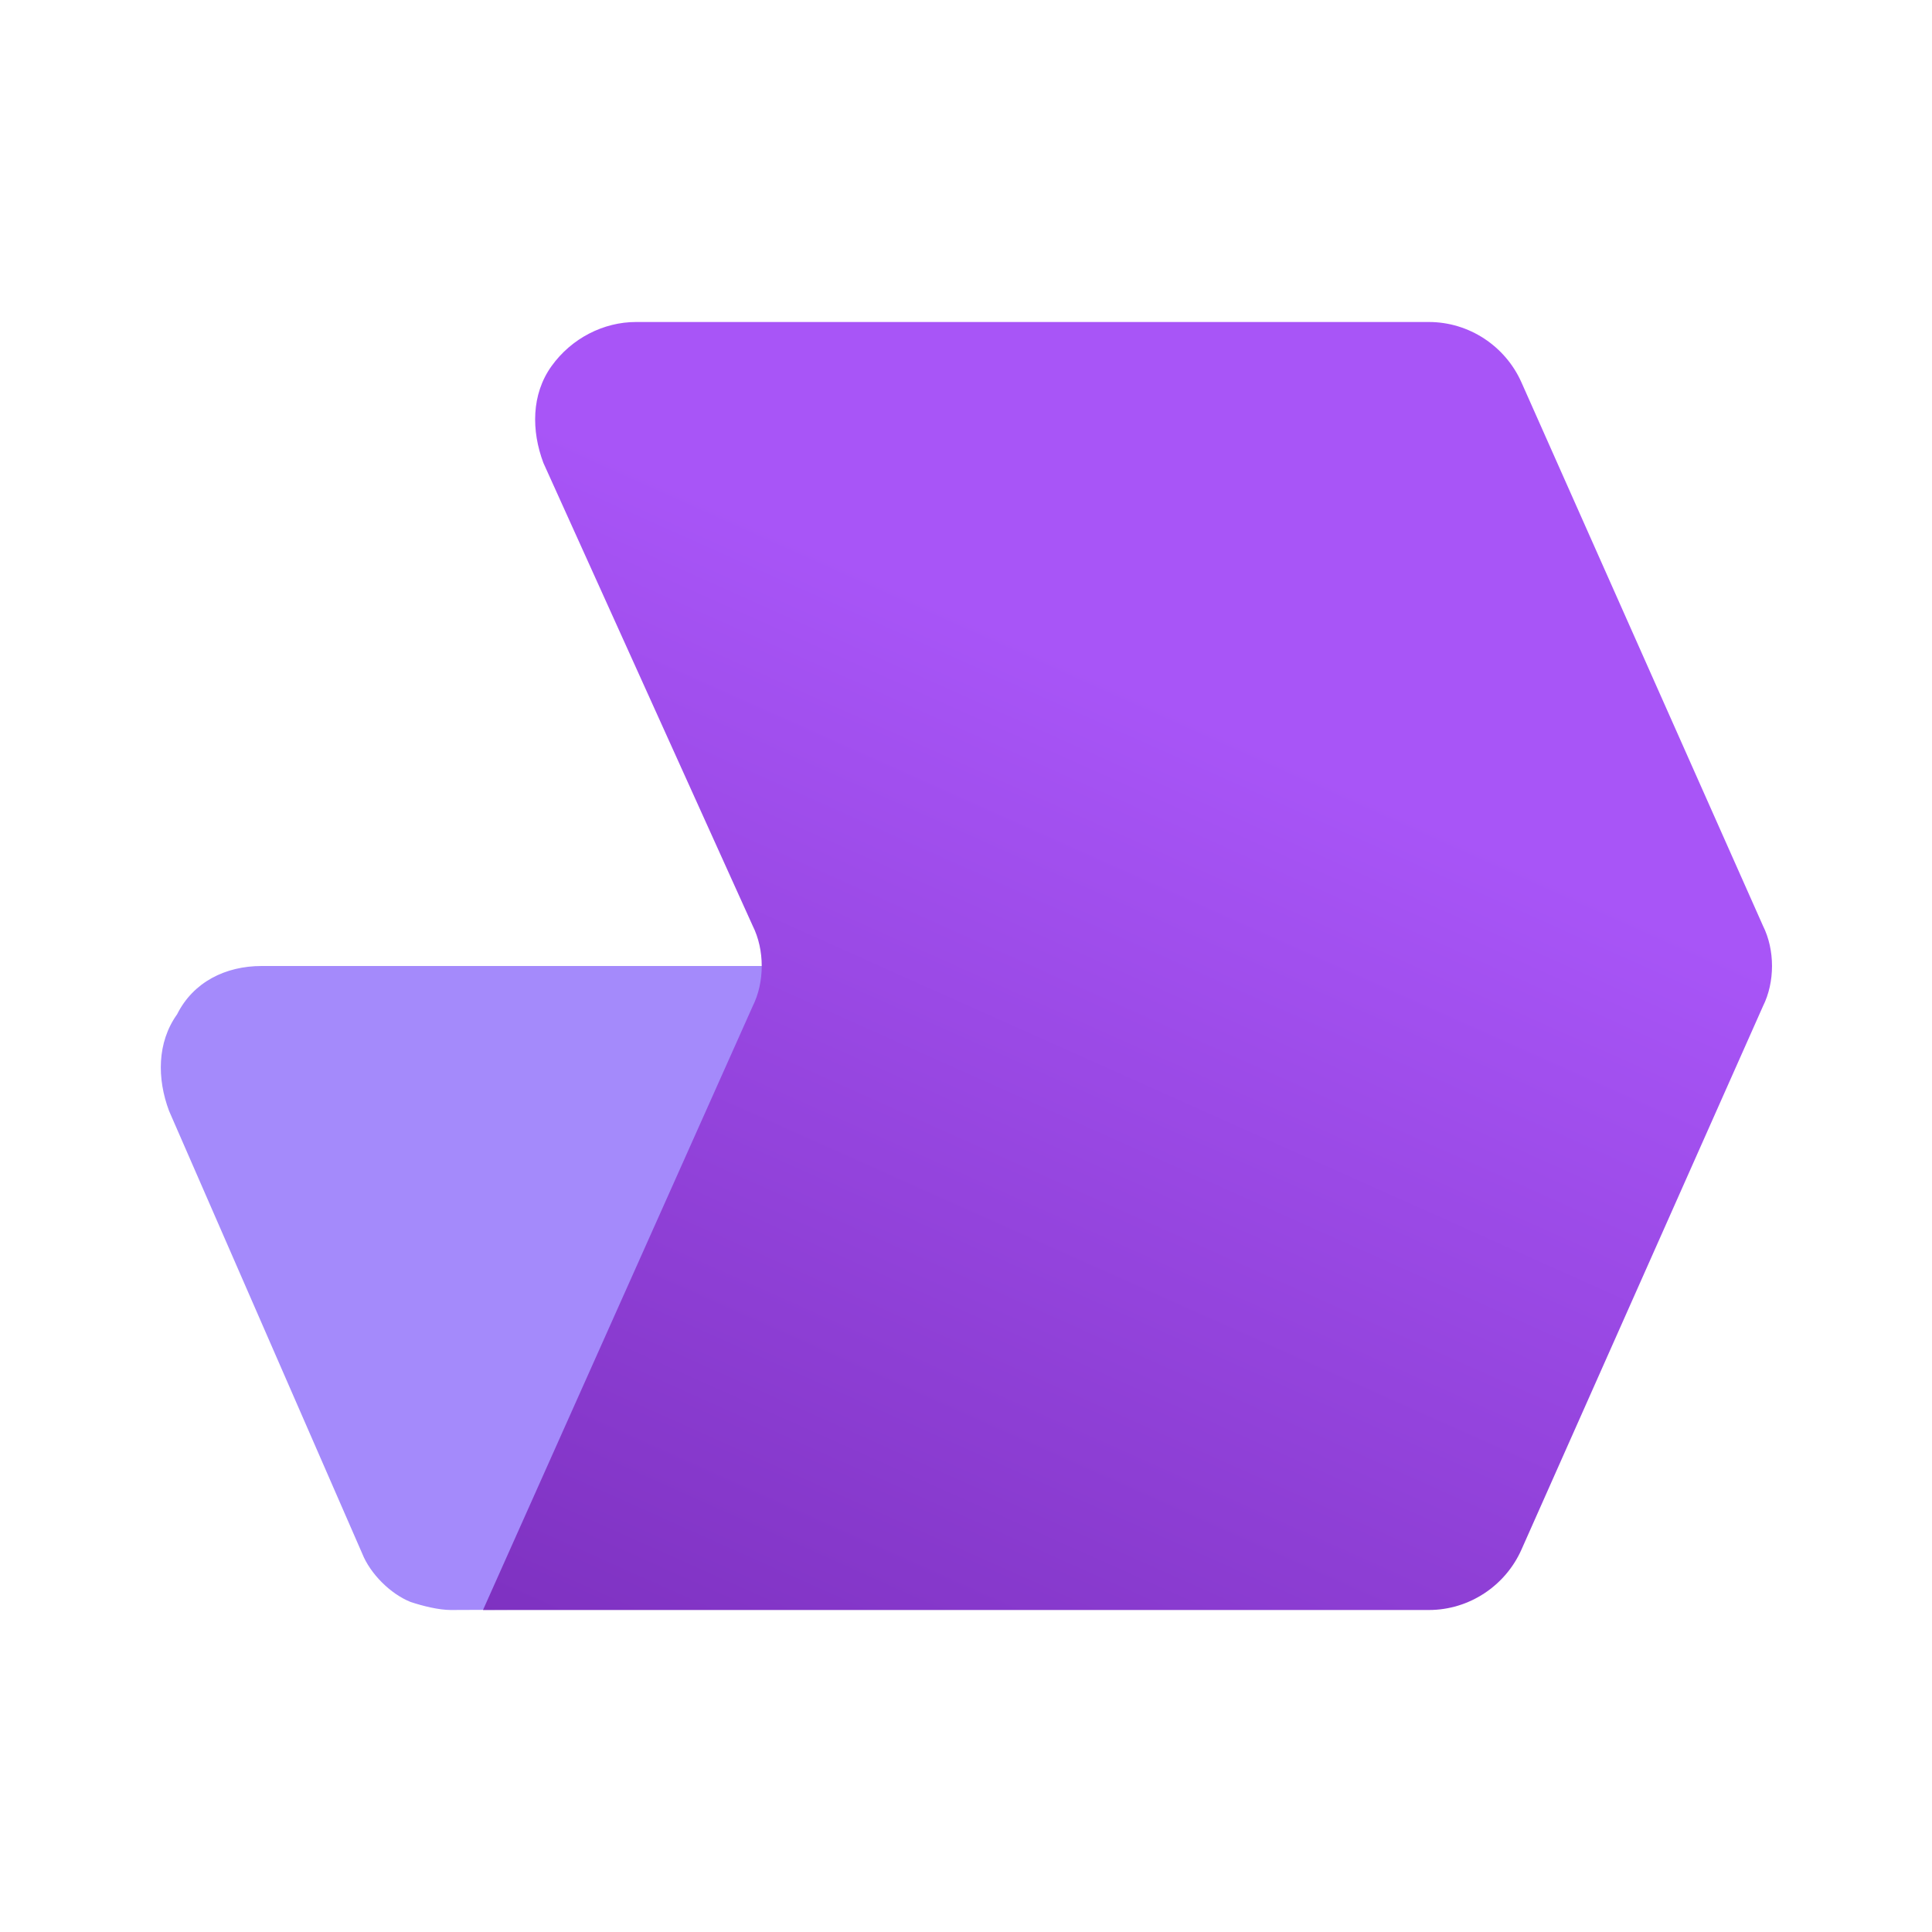
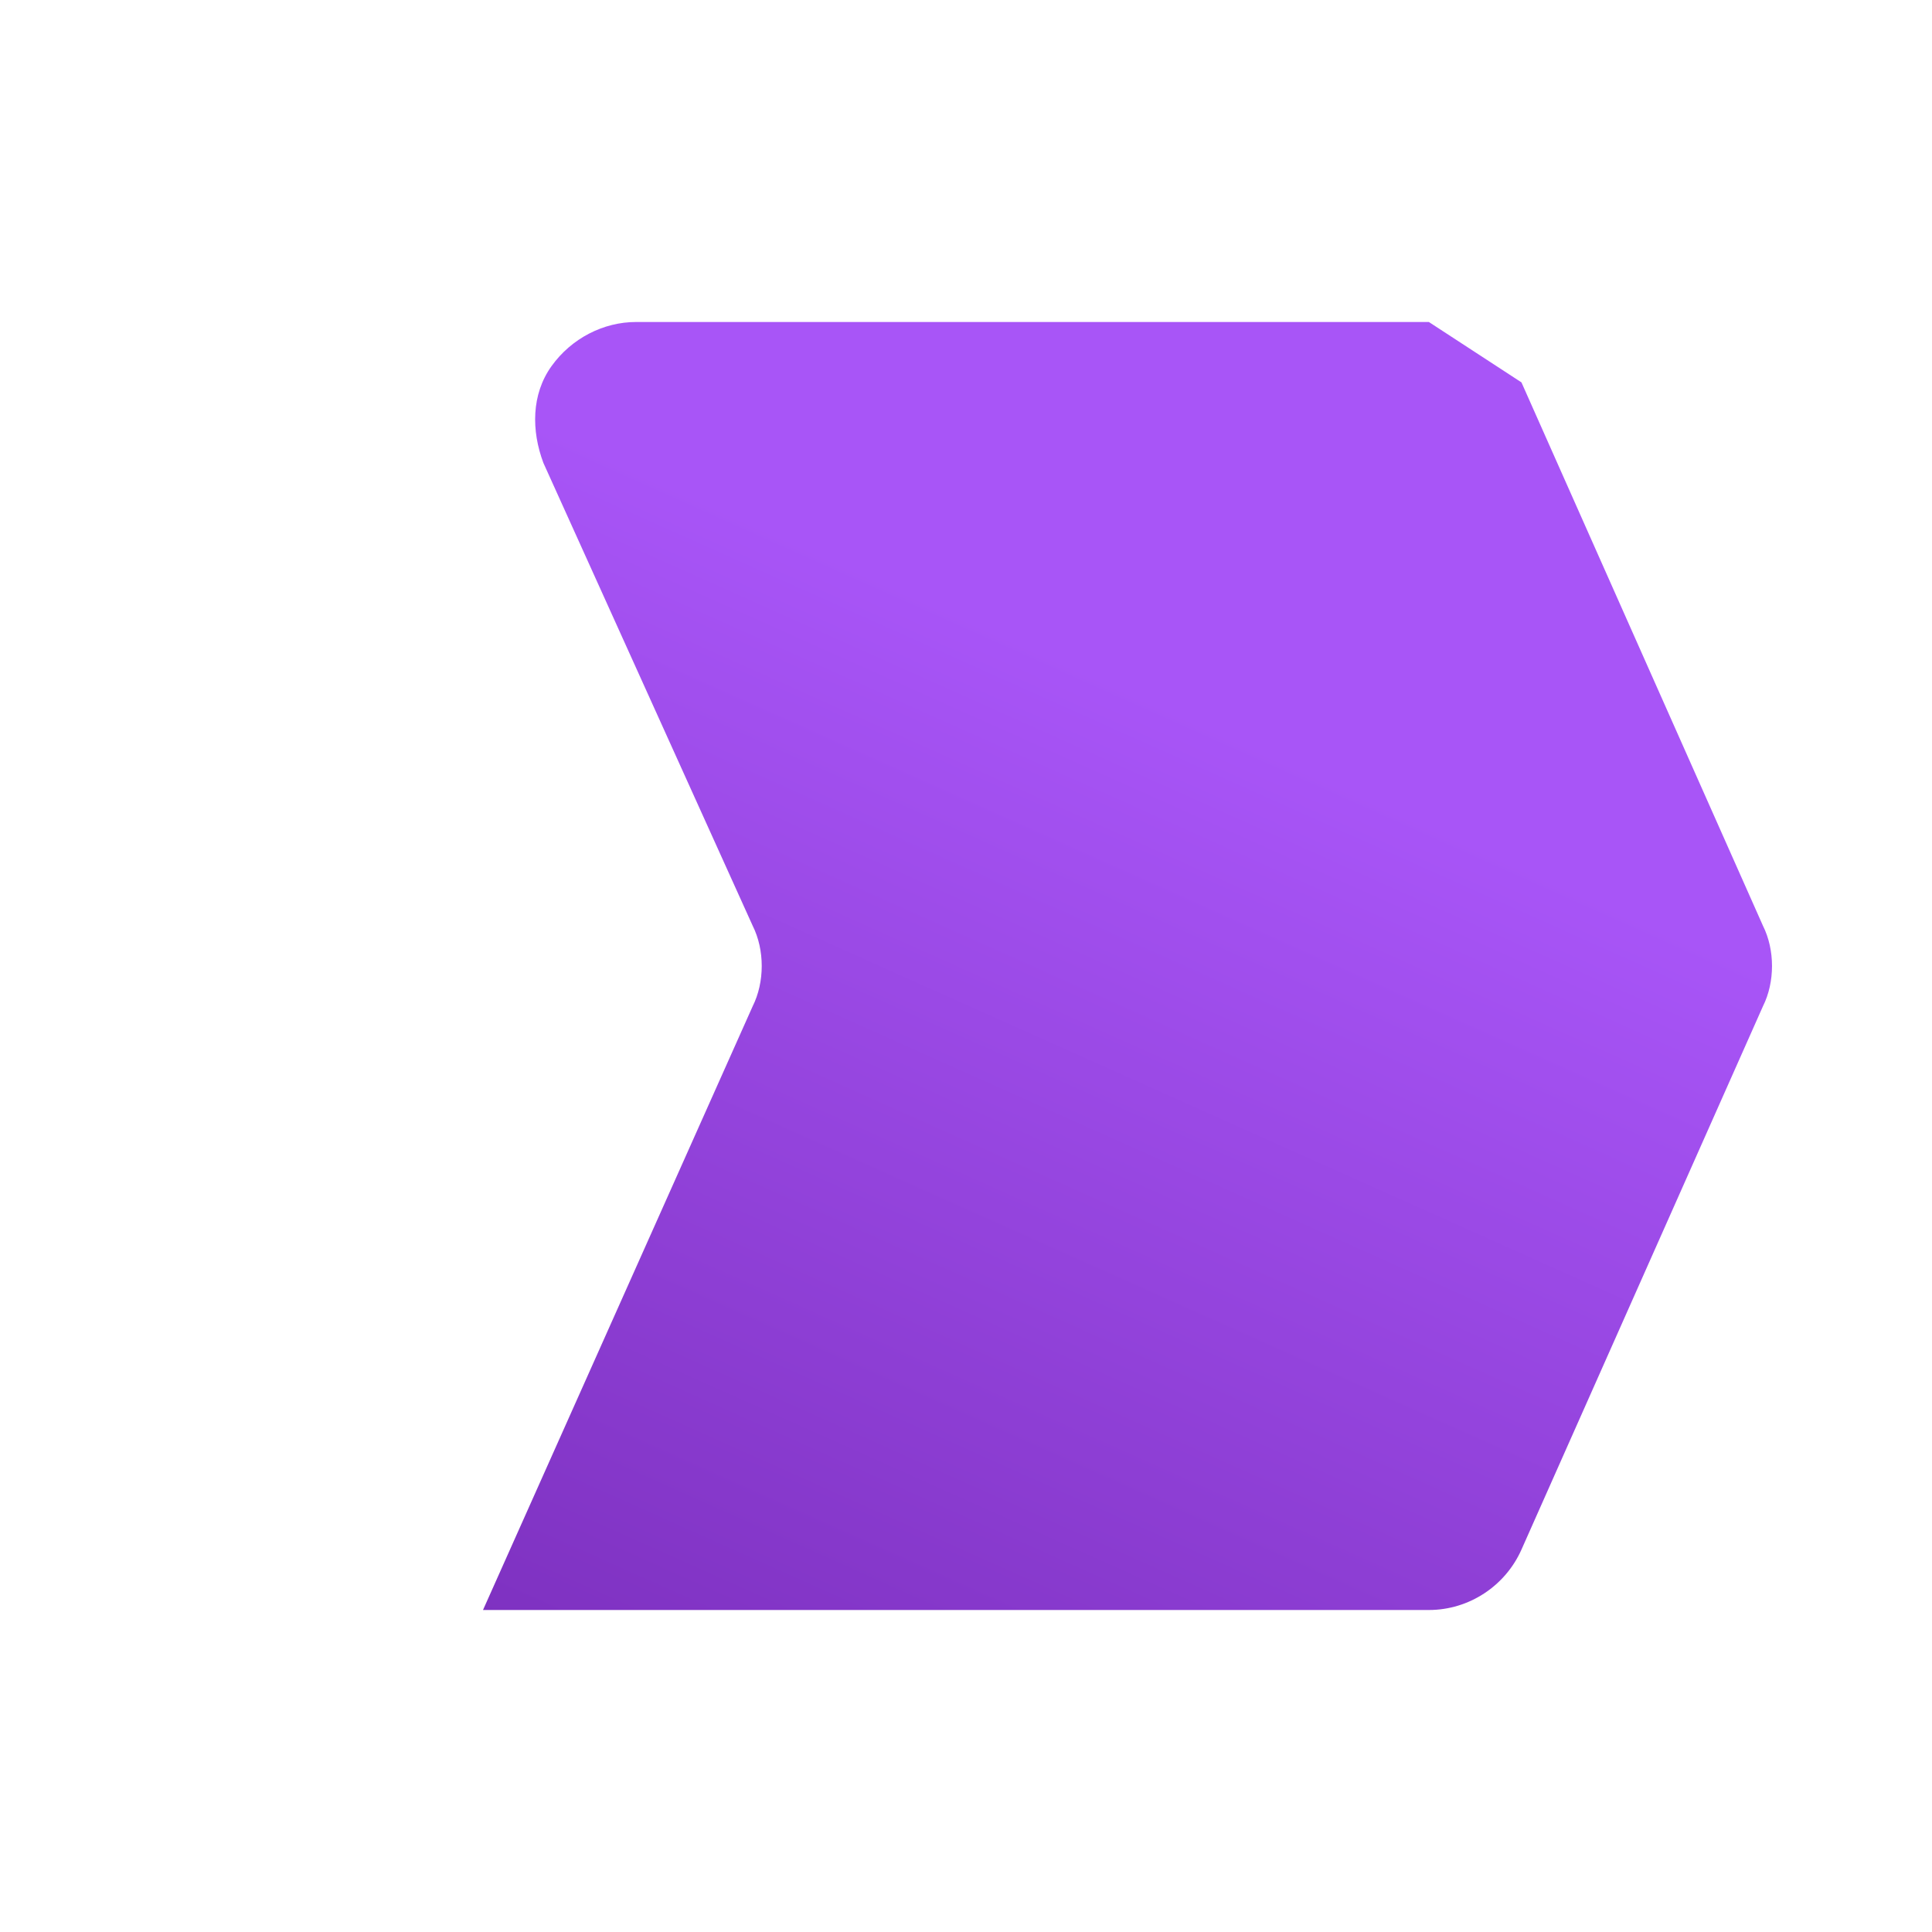
<svg xmlns="http://www.w3.org/2000/svg" version="1.1" id="Layer_1" x="0px" y="0px" viewBox="0 0 48 48" style="enable-background:new 0 0 48 48;" xml:space="preserve">
  <style type="text/css">
	.st0{fill:#A48AFB;}
	.st1{fill:url(#SVGID_1_);}
</style>
  <g>
-     <path class="st0" d="M11.2,40c-0.3,0-0.7-0.1-1-0.2h0c-0.5-0.2-1-0.7-1.2-1.2l-4.8-11c-0.3-0.8-0.3-1.7,0.2-2.4   C4.8,24.4,5.6,24,6.5,24H26c1,0,1.8,0.6,2.2,1.5L33,36.3l0.7,1.5c0.1,0.2,0.2,0.4,0.4,0.6c0.5,0.6,1.2,1.3,2,1.5   c-0.1,0-0.3,0-0.5,0L11.2,40L11.2,40z" />
    <linearGradient id="SVGID_1_" gradientUnits="userSpaceOnUse" x1="12.217" y1="54.057" x2="28.685" y2="17.291">
      <stop offset="0" style="stop-color:#6B21A8" />
      <stop offset="1" style="stop-color:#A855F7" />
    </linearGradient>
-     <path class="st1" d="M35.5,8H15.8c-0.8,0-1.6,0.4-2.1,1.1c-0.5,0.7-0.5,1.6-0.2,2.4L18.7,23c0.3,0.6,0.3,1.4,0,2L12,40h23.5   c1,0,1.9-0.6,2.3-1.5l6-13.5c0.3-0.6,0.3-1.4,0-2l-6-13.5C37.4,8.6,36.5,8,35.5,8z" />
+     <path class="st1" d="M35.5,8H15.8c-0.8,0-1.6,0.4-2.1,1.1c-0.5,0.7-0.5,1.6-0.2,2.4L18.7,23c0.3,0.6,0.3,1.4,0,2L12,40h23.5   c1,0,1.9-0.6,2.3-1.5l6-13.5c0.3-0.6,0.3-1.4,0-2l-6-13.5z" />
  </g>
</svg>